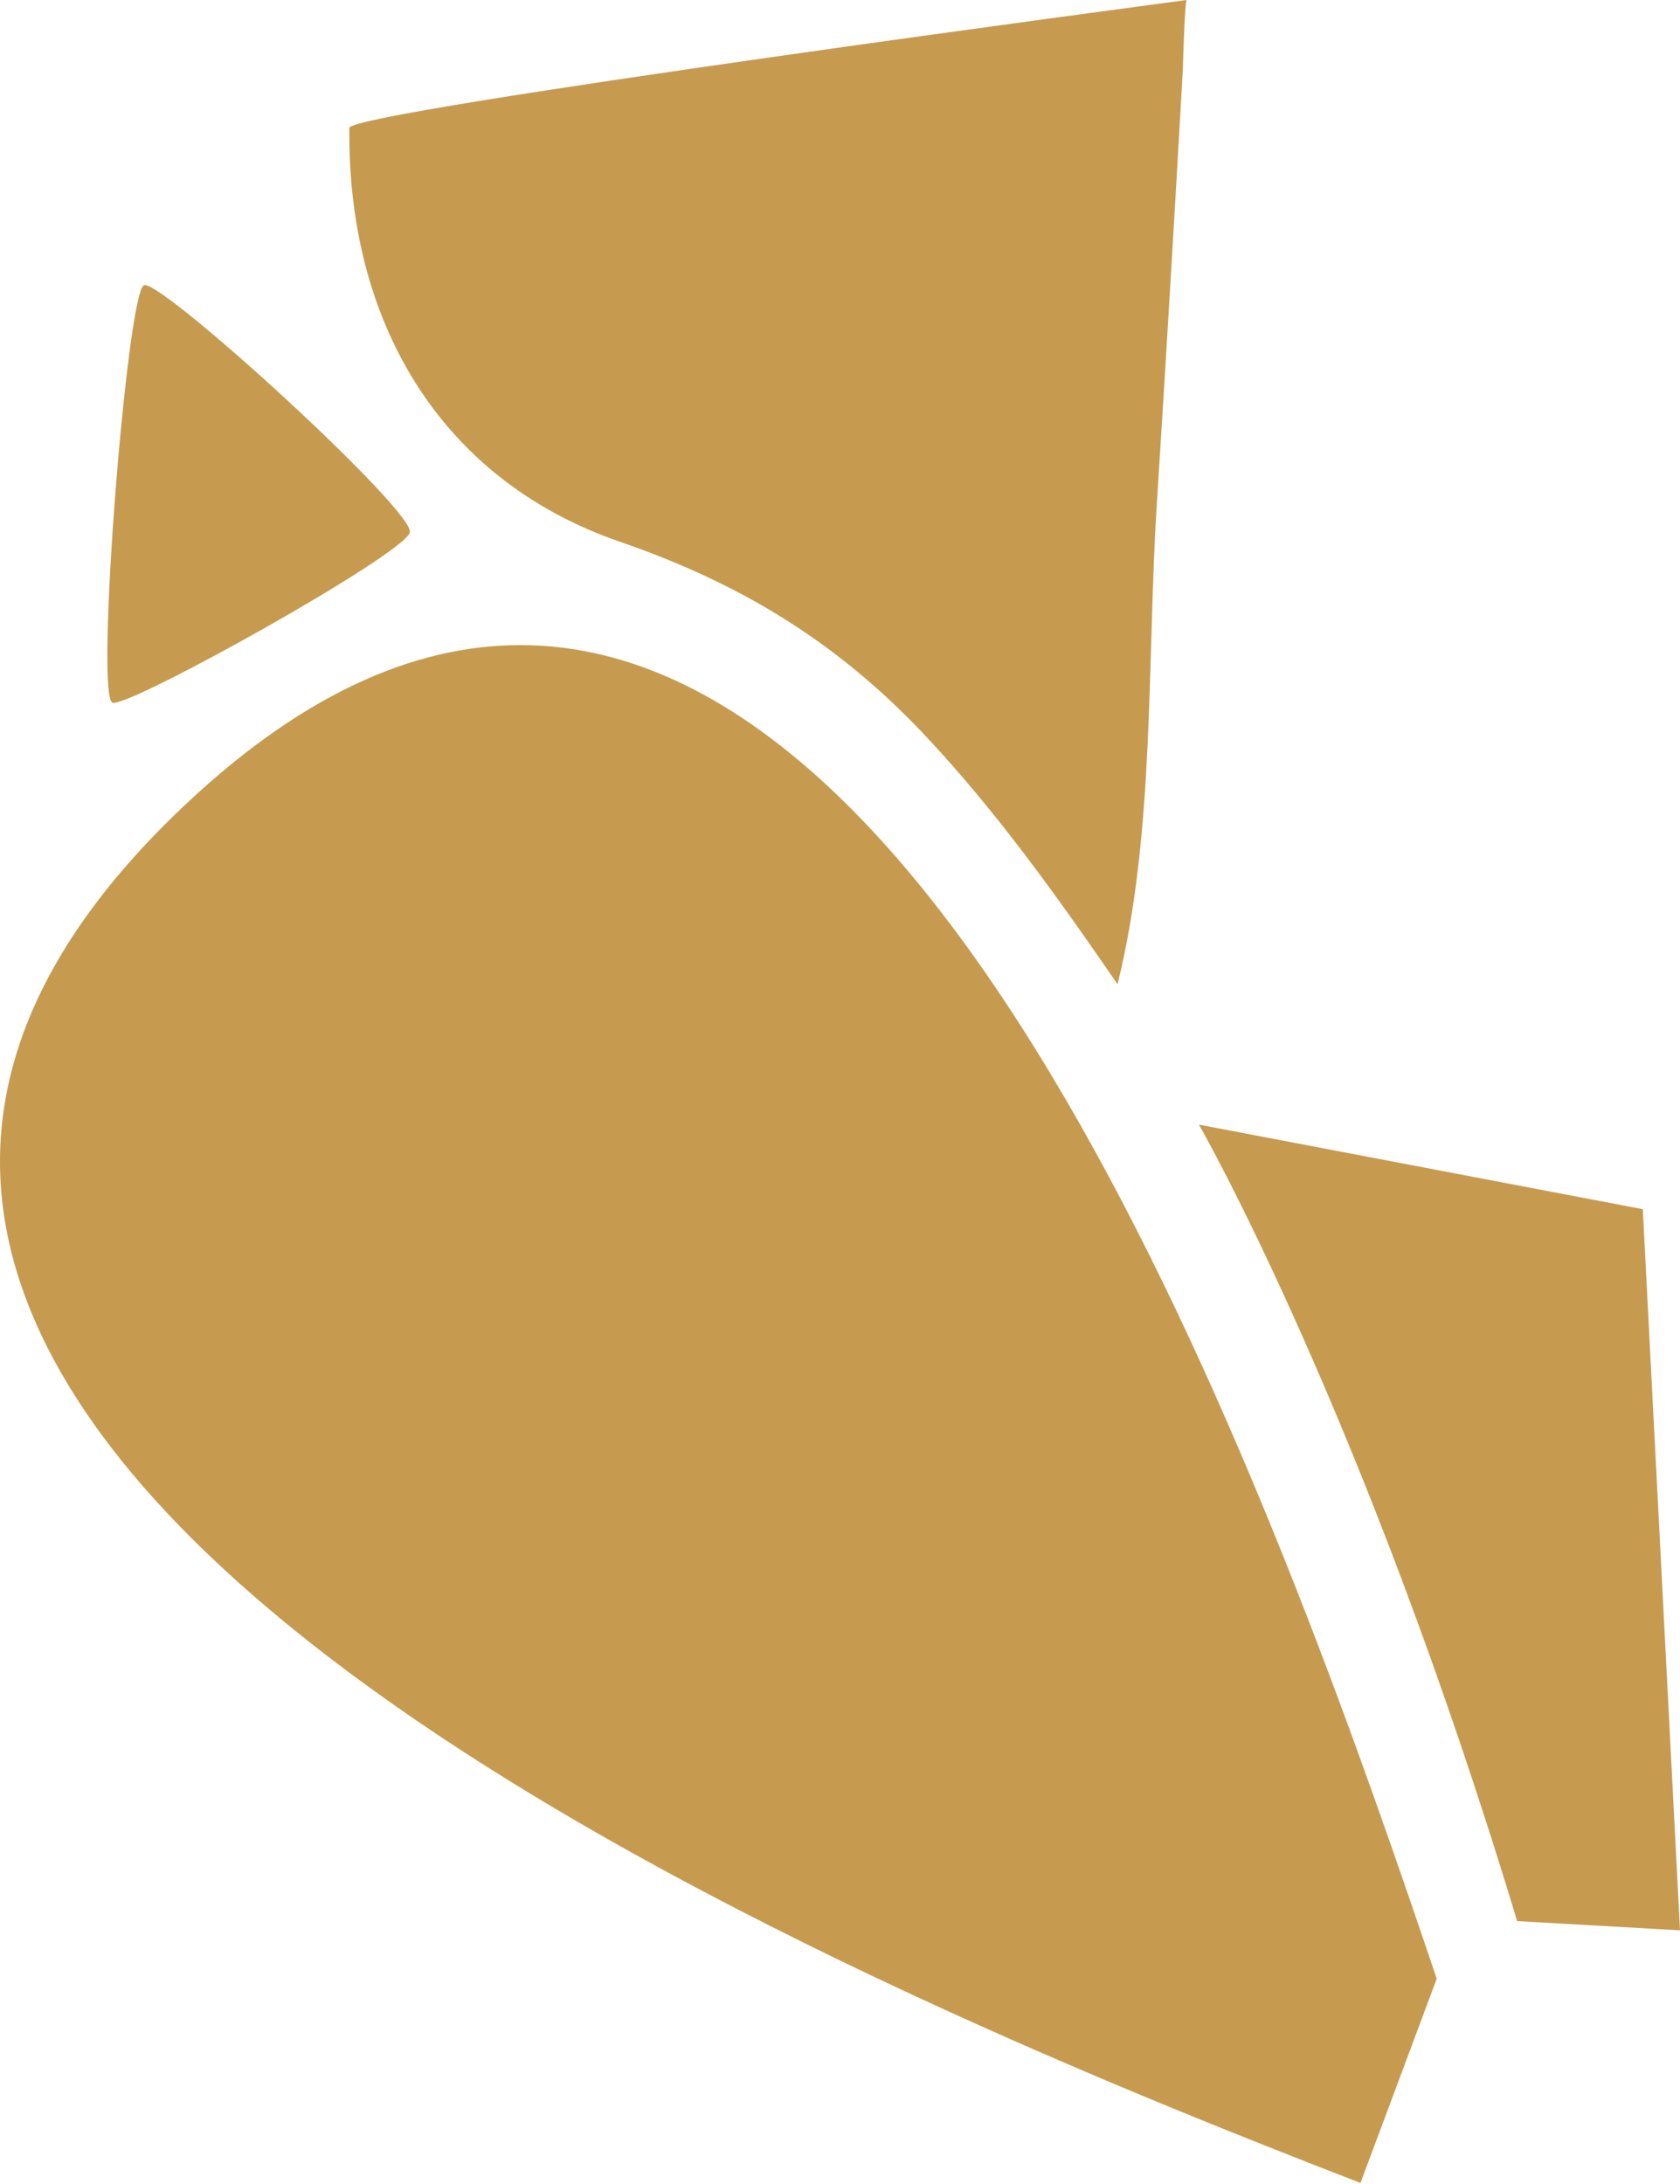
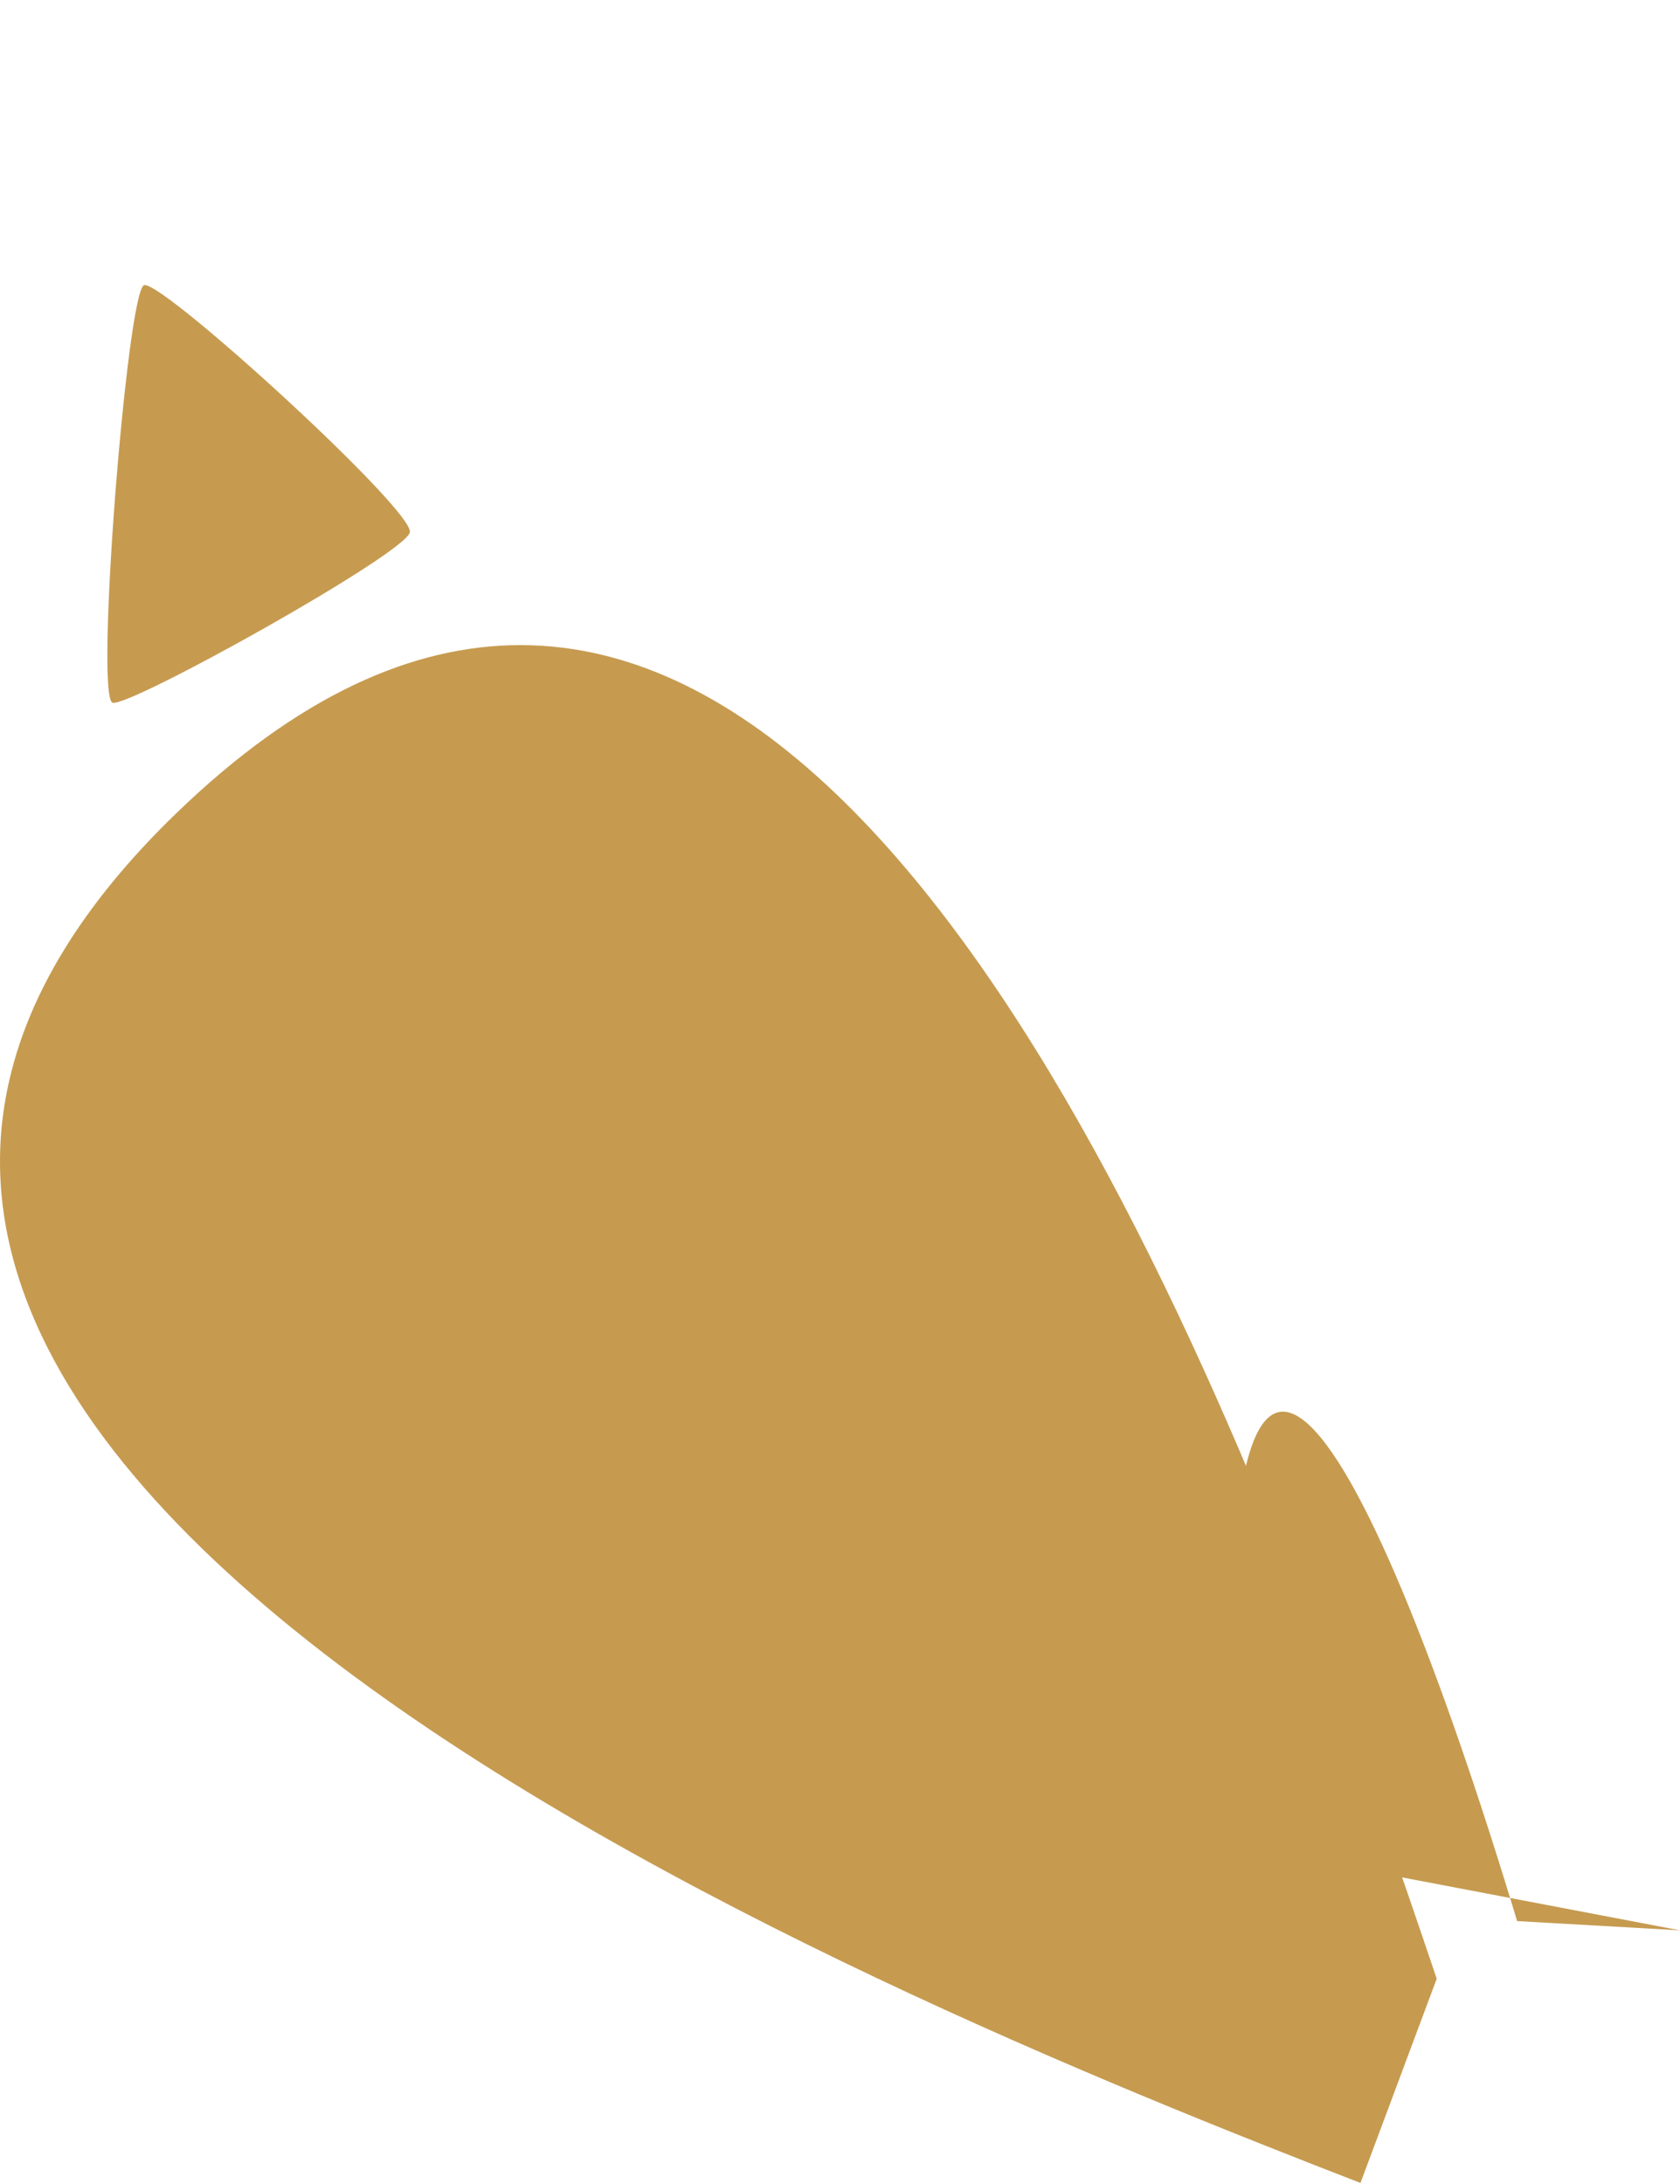
<svg xmlns="http://www.w3.org/2000/svg" version="1.1" id="Layer_1" x="0px" y="0px" width="90px" height="117px" viewBox="0 0 90 117" enable-background="new 0 0 90 117" xml:space="preserve">
  <g class="graphic">
    <path fill="#C69B50" d="M7.711,15.282c-0.899,0.349-2.643,22.145-1.675,22.367c0.969,0.216,15.661-7.977,15.92-9.131    c0.258-1.144-12.975-13.247-14.201-13.247C7.74,15.271,7.723,15.274,7.711,15.282" />
-     <path fill="#C69B50" d="M81.275,102.916L90,103.411l-1.993-38.633l-23.778-4.529C64.229,60.248,73.006,75.525,81.275,102.916" />
+     <path fill="#C69B50" d="M81.275,102.916L90,103.411l-23.778-4.529C64.229,60.248,73.006,75.525,81.275,102.916" />
    <path fill="#C69B50" d="M27.877,34.559c-5.746,0-11.905,2.69-18.457,9.031c-35.041,33.929,37.043,63.112,63.462,73.354l4.085-10.94    C69.161,82.88,52.236,34.561,27.879,34.559C27.877,34.559,27.879,34.559,27.877,34.559" />
-     <path fill="#C69B50" d="M18.717,6.852c-0.122,10.167,4.688,18.798,14.517,22.18c6.357,2.19,11.53,5.305,16.203,10.24    c3.895,4.115,7.224,8.788,10.431,13.457c2.012-8.128,1.576-17.394,2.104-25.725c0.495-7.725,0.949-15.453,1.39-23.181    C63.372,3.607,63.464,0.016,63.578,0C63.578,0,18.731,5.949,18.717,6.852" />
  </g>
</svg>